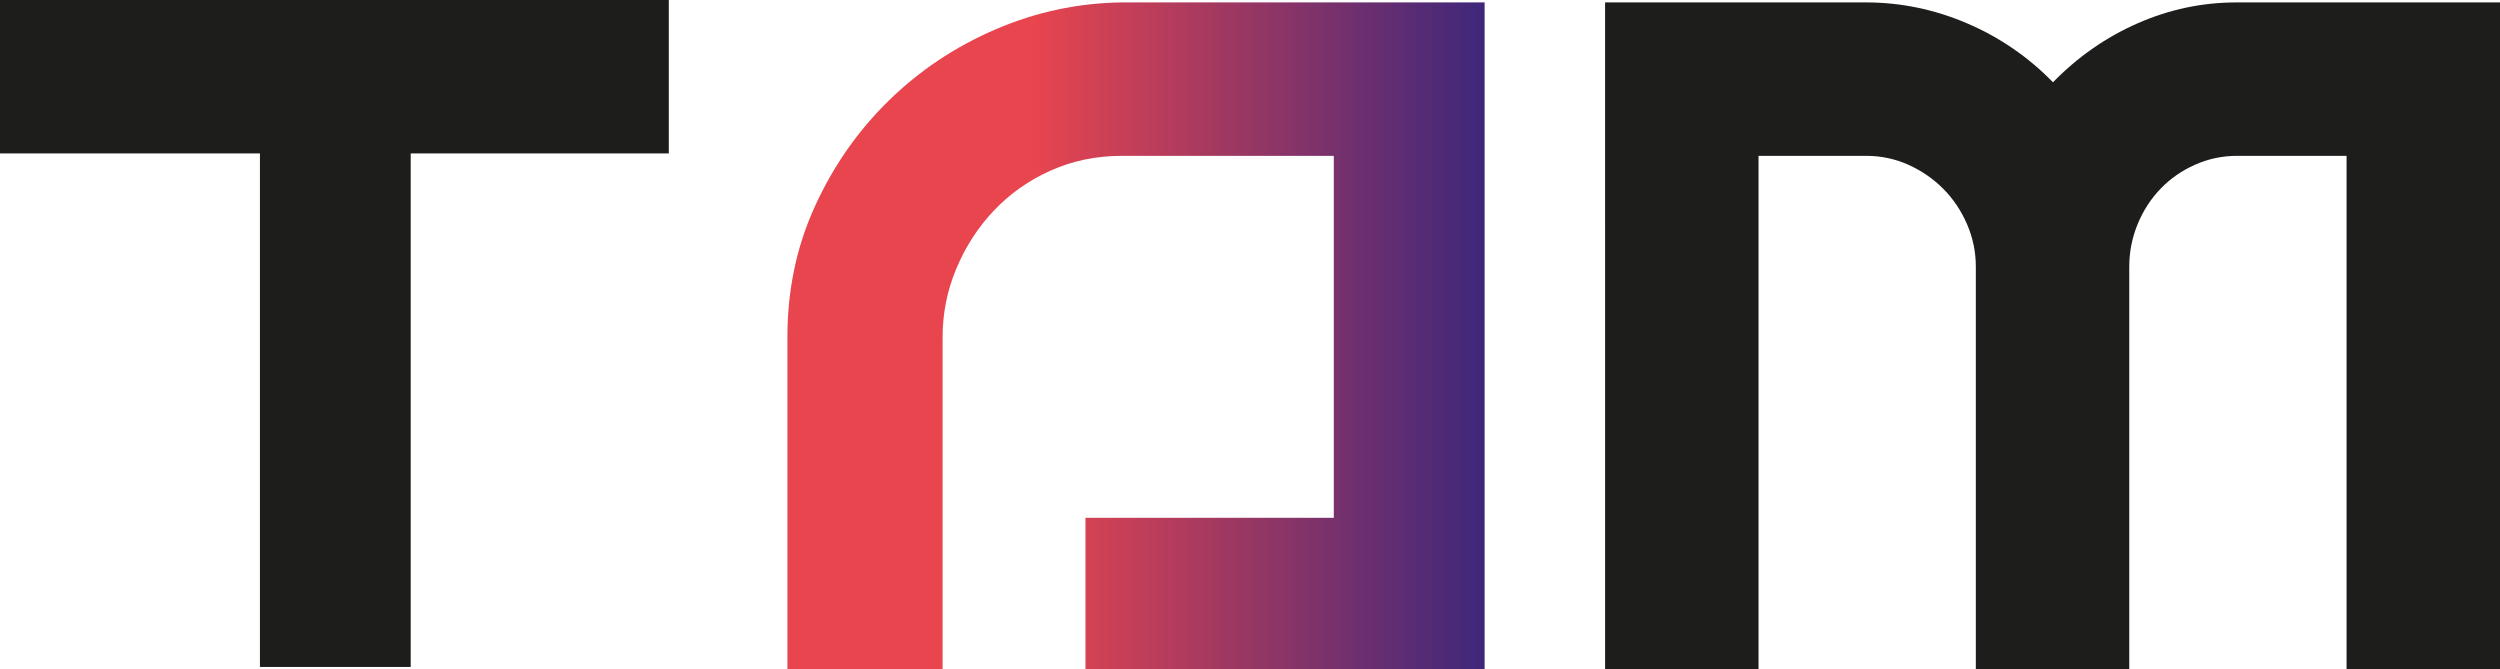
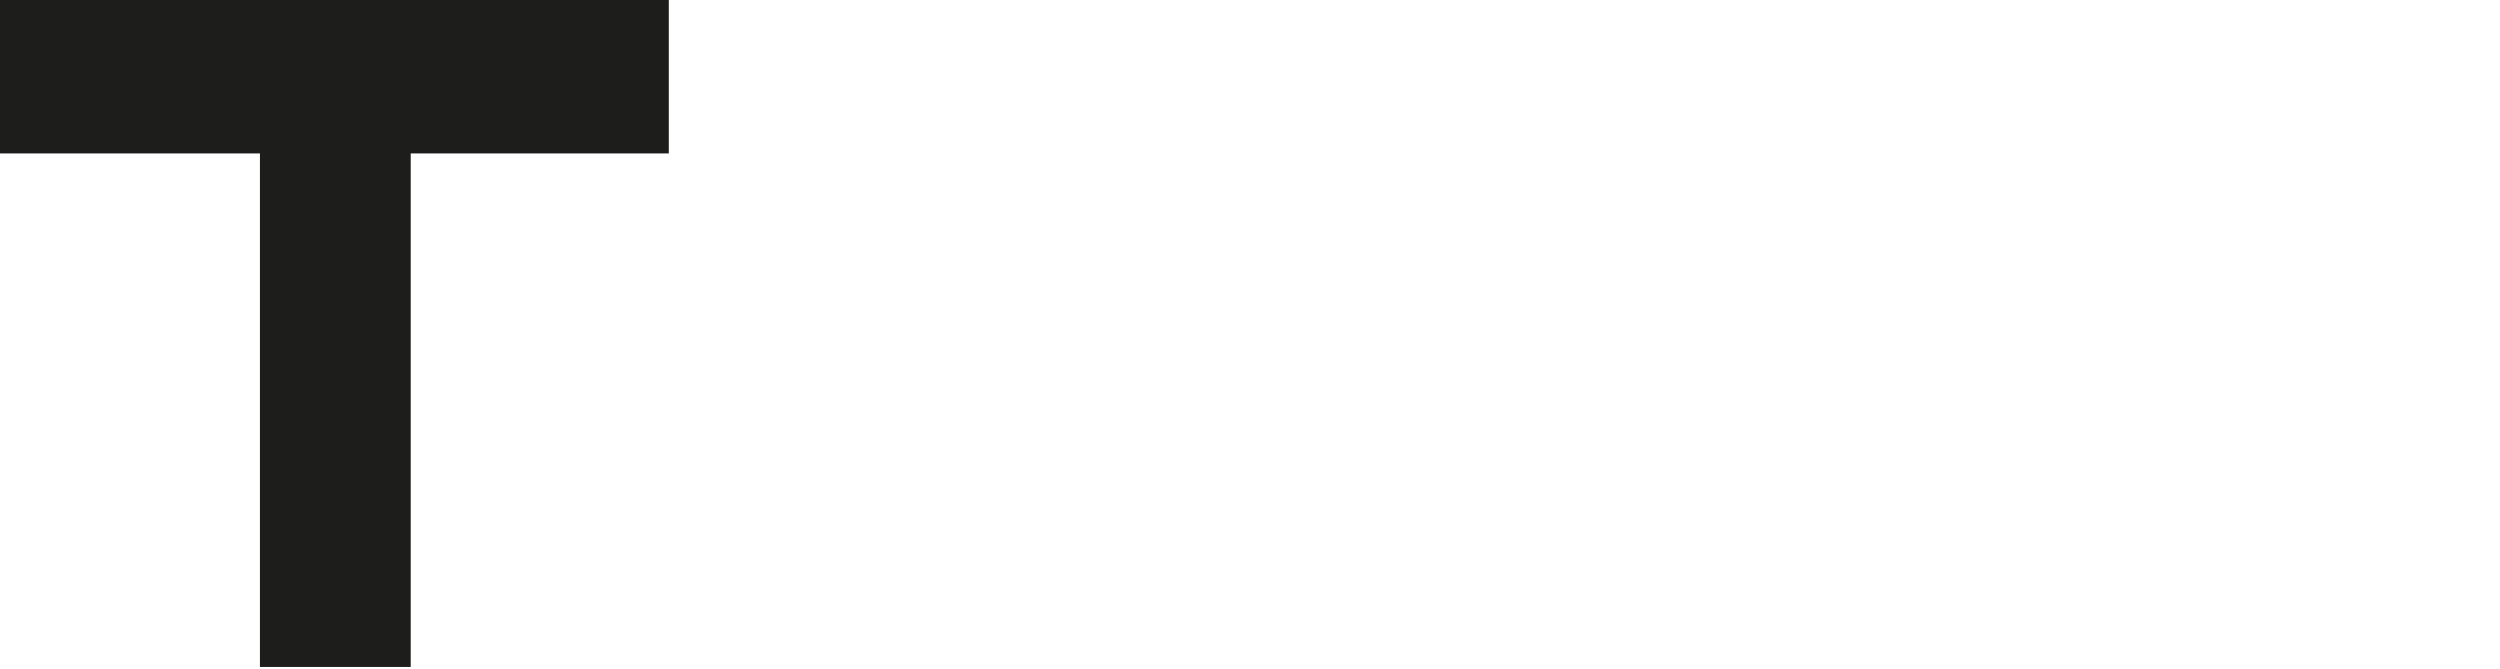
<svg xmlns="http://www.w3.org/2000/svg" id="Calque_1" viewBox="0 0 394.14 105.54">
  <defs>
    <style>.cls-1{fill:url(#Dégradé_sans_nom_6);}.cls-2{fill:#1d1d1b;}</style>
    <linearGradient id="Dégradé_sans_nom_6" x1="124.15" y1="52.96" x2="234.06" y2="52.96" gradientUnits="userSpaceOnUse">
      <stop offset=".35" stop-color="#e9454e" />
      <stop offset="1" stop-color="#3e277b" />
    </linearGradient>
  </defs>
  <path class="cls-2" d="M105.44,0v24.19h-40.69v80.96h-23.77V24.19H0V0h105.44Z" />
-   <path class="cls-1" d="M234.06.38v105.16h-62.93v-23.91h39.15V24.57h-33.42c-4.01,0-7.74.77-11.19,2.31-3.45,1.54-6.43,3.64-8.95,6.29-2.52,2.66-4.5,5.71-5.94,9.16-1.45,3.45-2.17,7.04-2.17,10.77v52.44h-24.47v-52.44c0-7.36,1.44-14.22,4.33-20.56,2.89-6.34,6.76-11.89,11.61-16.64,4.85-4.75,10.46-8.51,16.85-11.26,6.38-2.75,13.03-4.17,19.93-4.26h57.19Z" />
-   <path class="cls-2" d="M394.14.38v105.16h-24.19V24.57h-17.27c-2.32,0-4.53.47-6.62,1.4-2.09.93-3.9,2.19-5.43,3.78-1.53,1.59-2.74,3.45-3.62,5.59-.88,2.15-1.32,4.38-1.32,6.71v63.49h-24.19v-63.49c0-2.33-.46-4.57-1.39-6.71-.93-2.14-2.18-4.01-3.76-5.59-1.58-1.58-3.41-2.84-5.5-3.78-2.09-.93-4.3-1.4-6.62-1.4h-16.99v80.96h-24.19V.38h41.11c5.5,0,10.81,1.1,15.94,3.29,5.12,2.19,9.65,5.29,13.56,9.3,3.92-4.01,8.37-7.11,13.36-9.3,4.98-2.19,10.18-3.29,15.59-3.29h41.53Z" />
</svg>